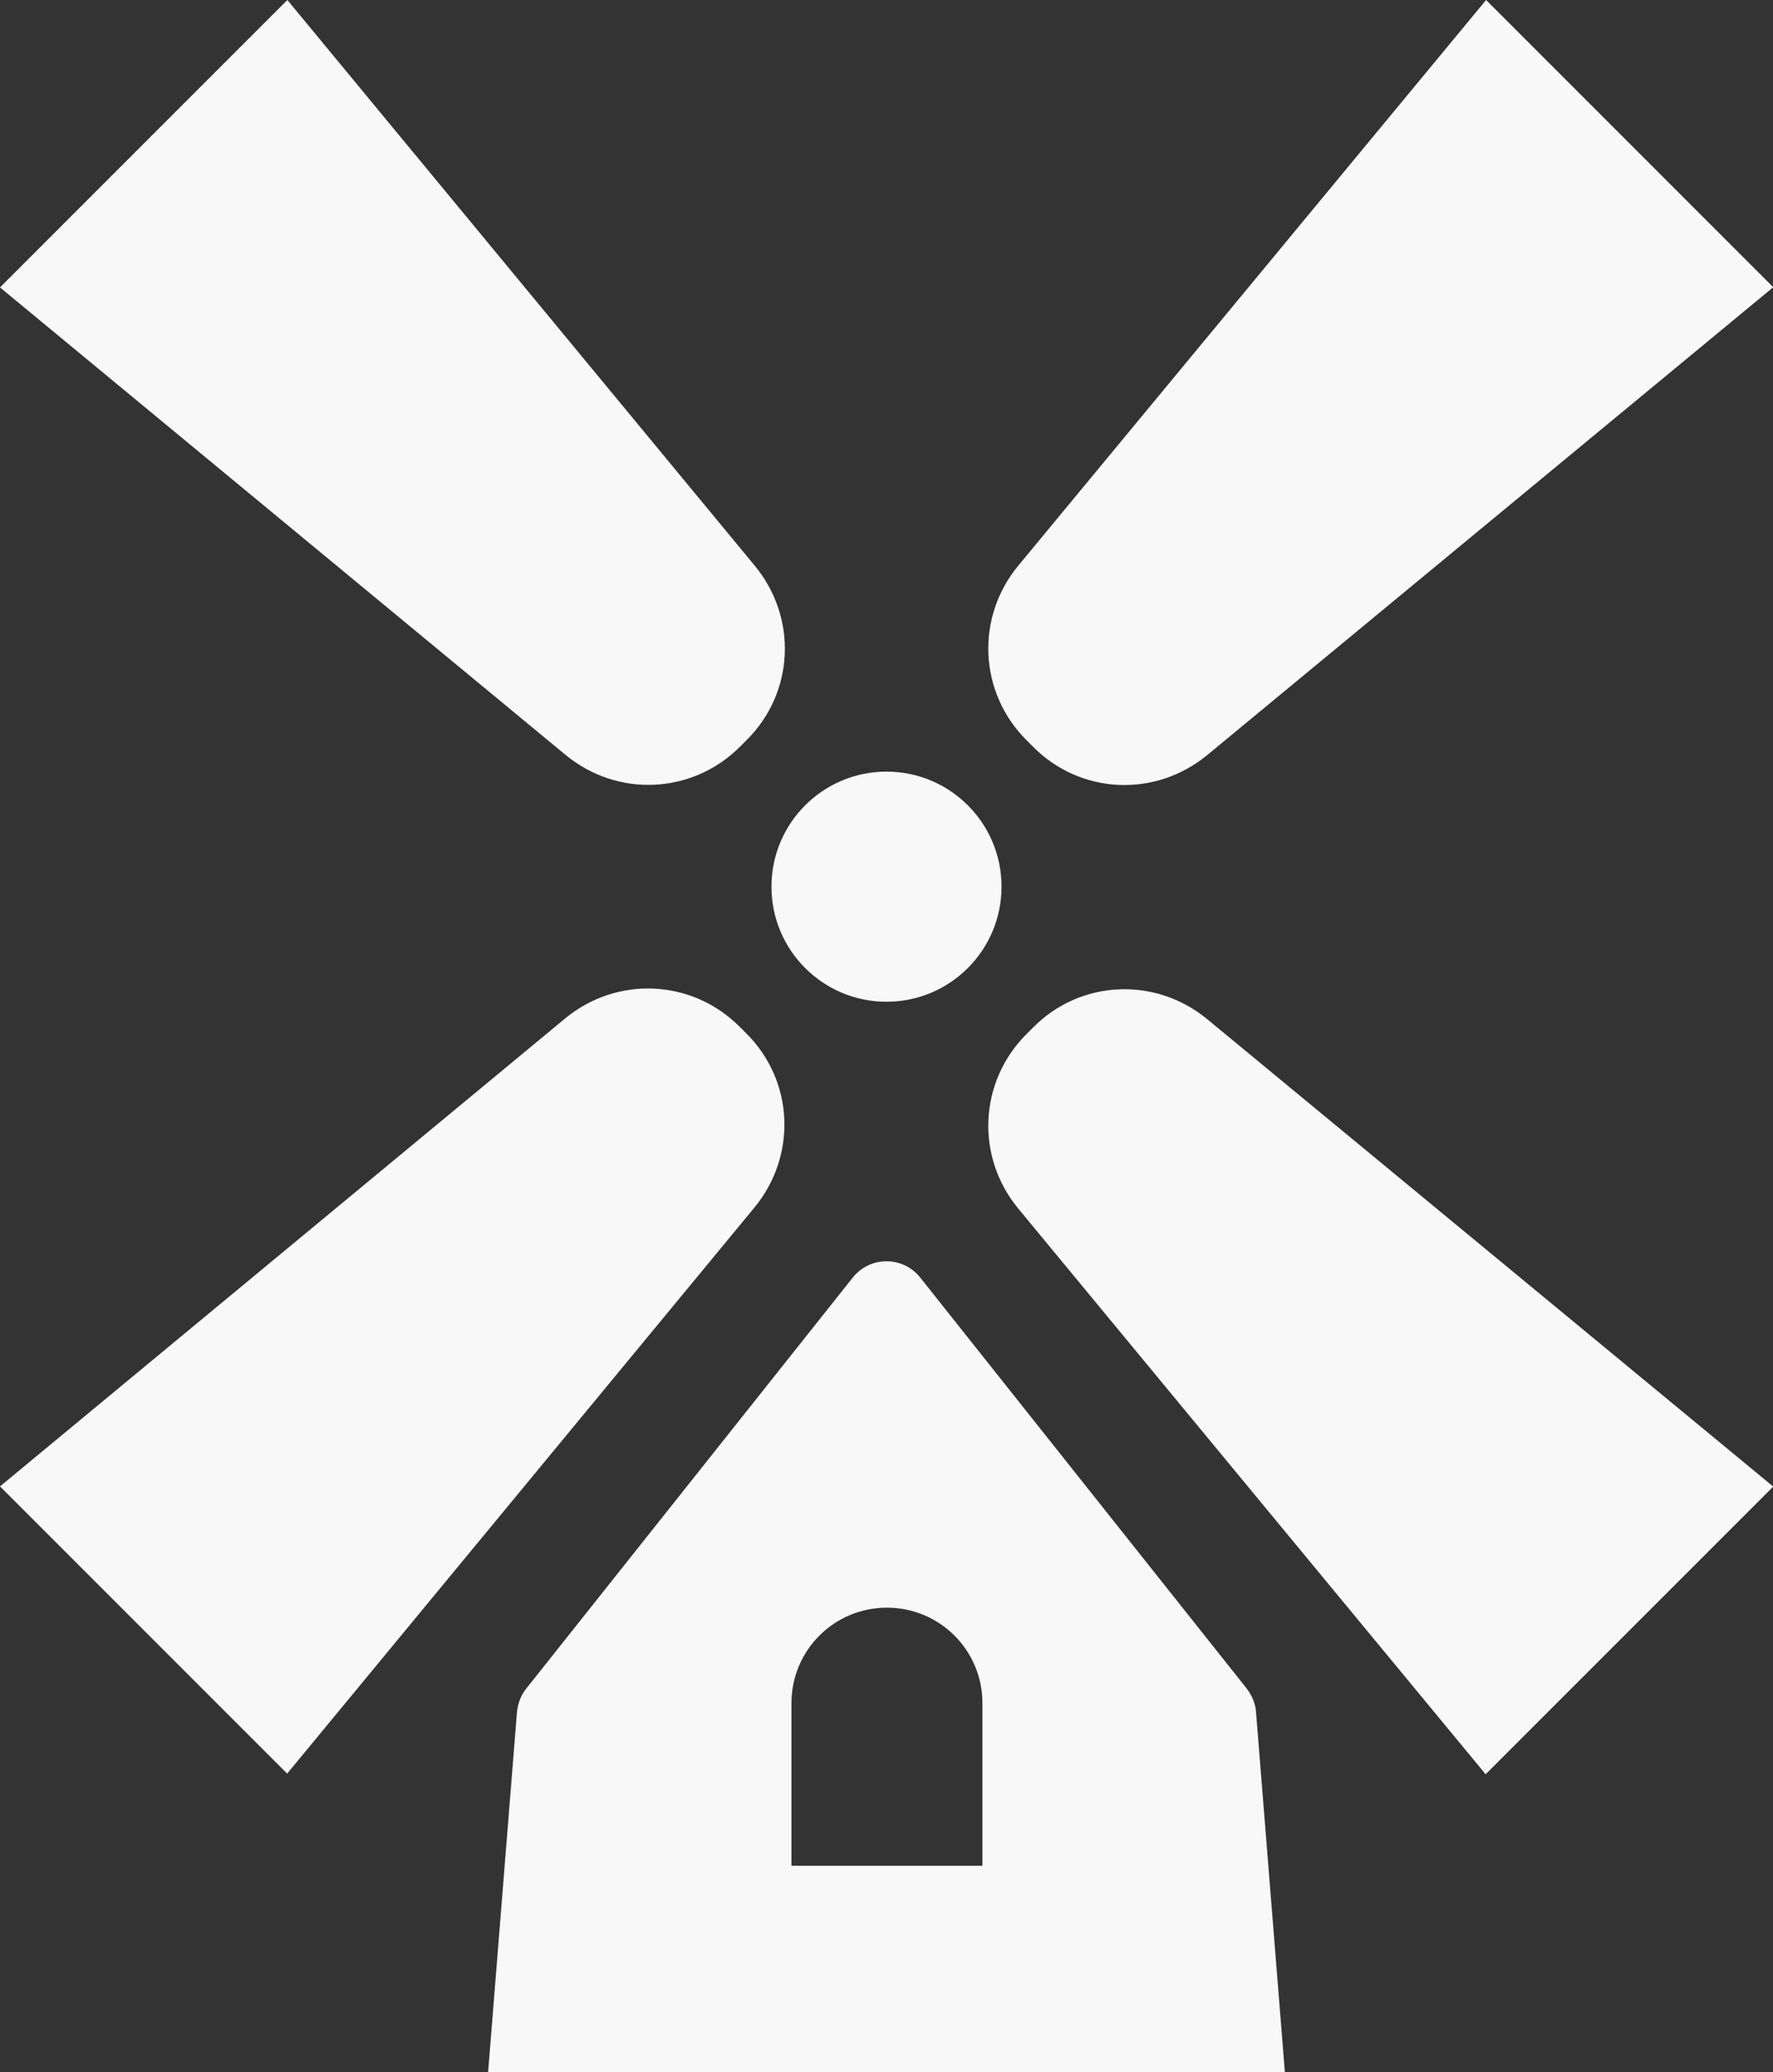
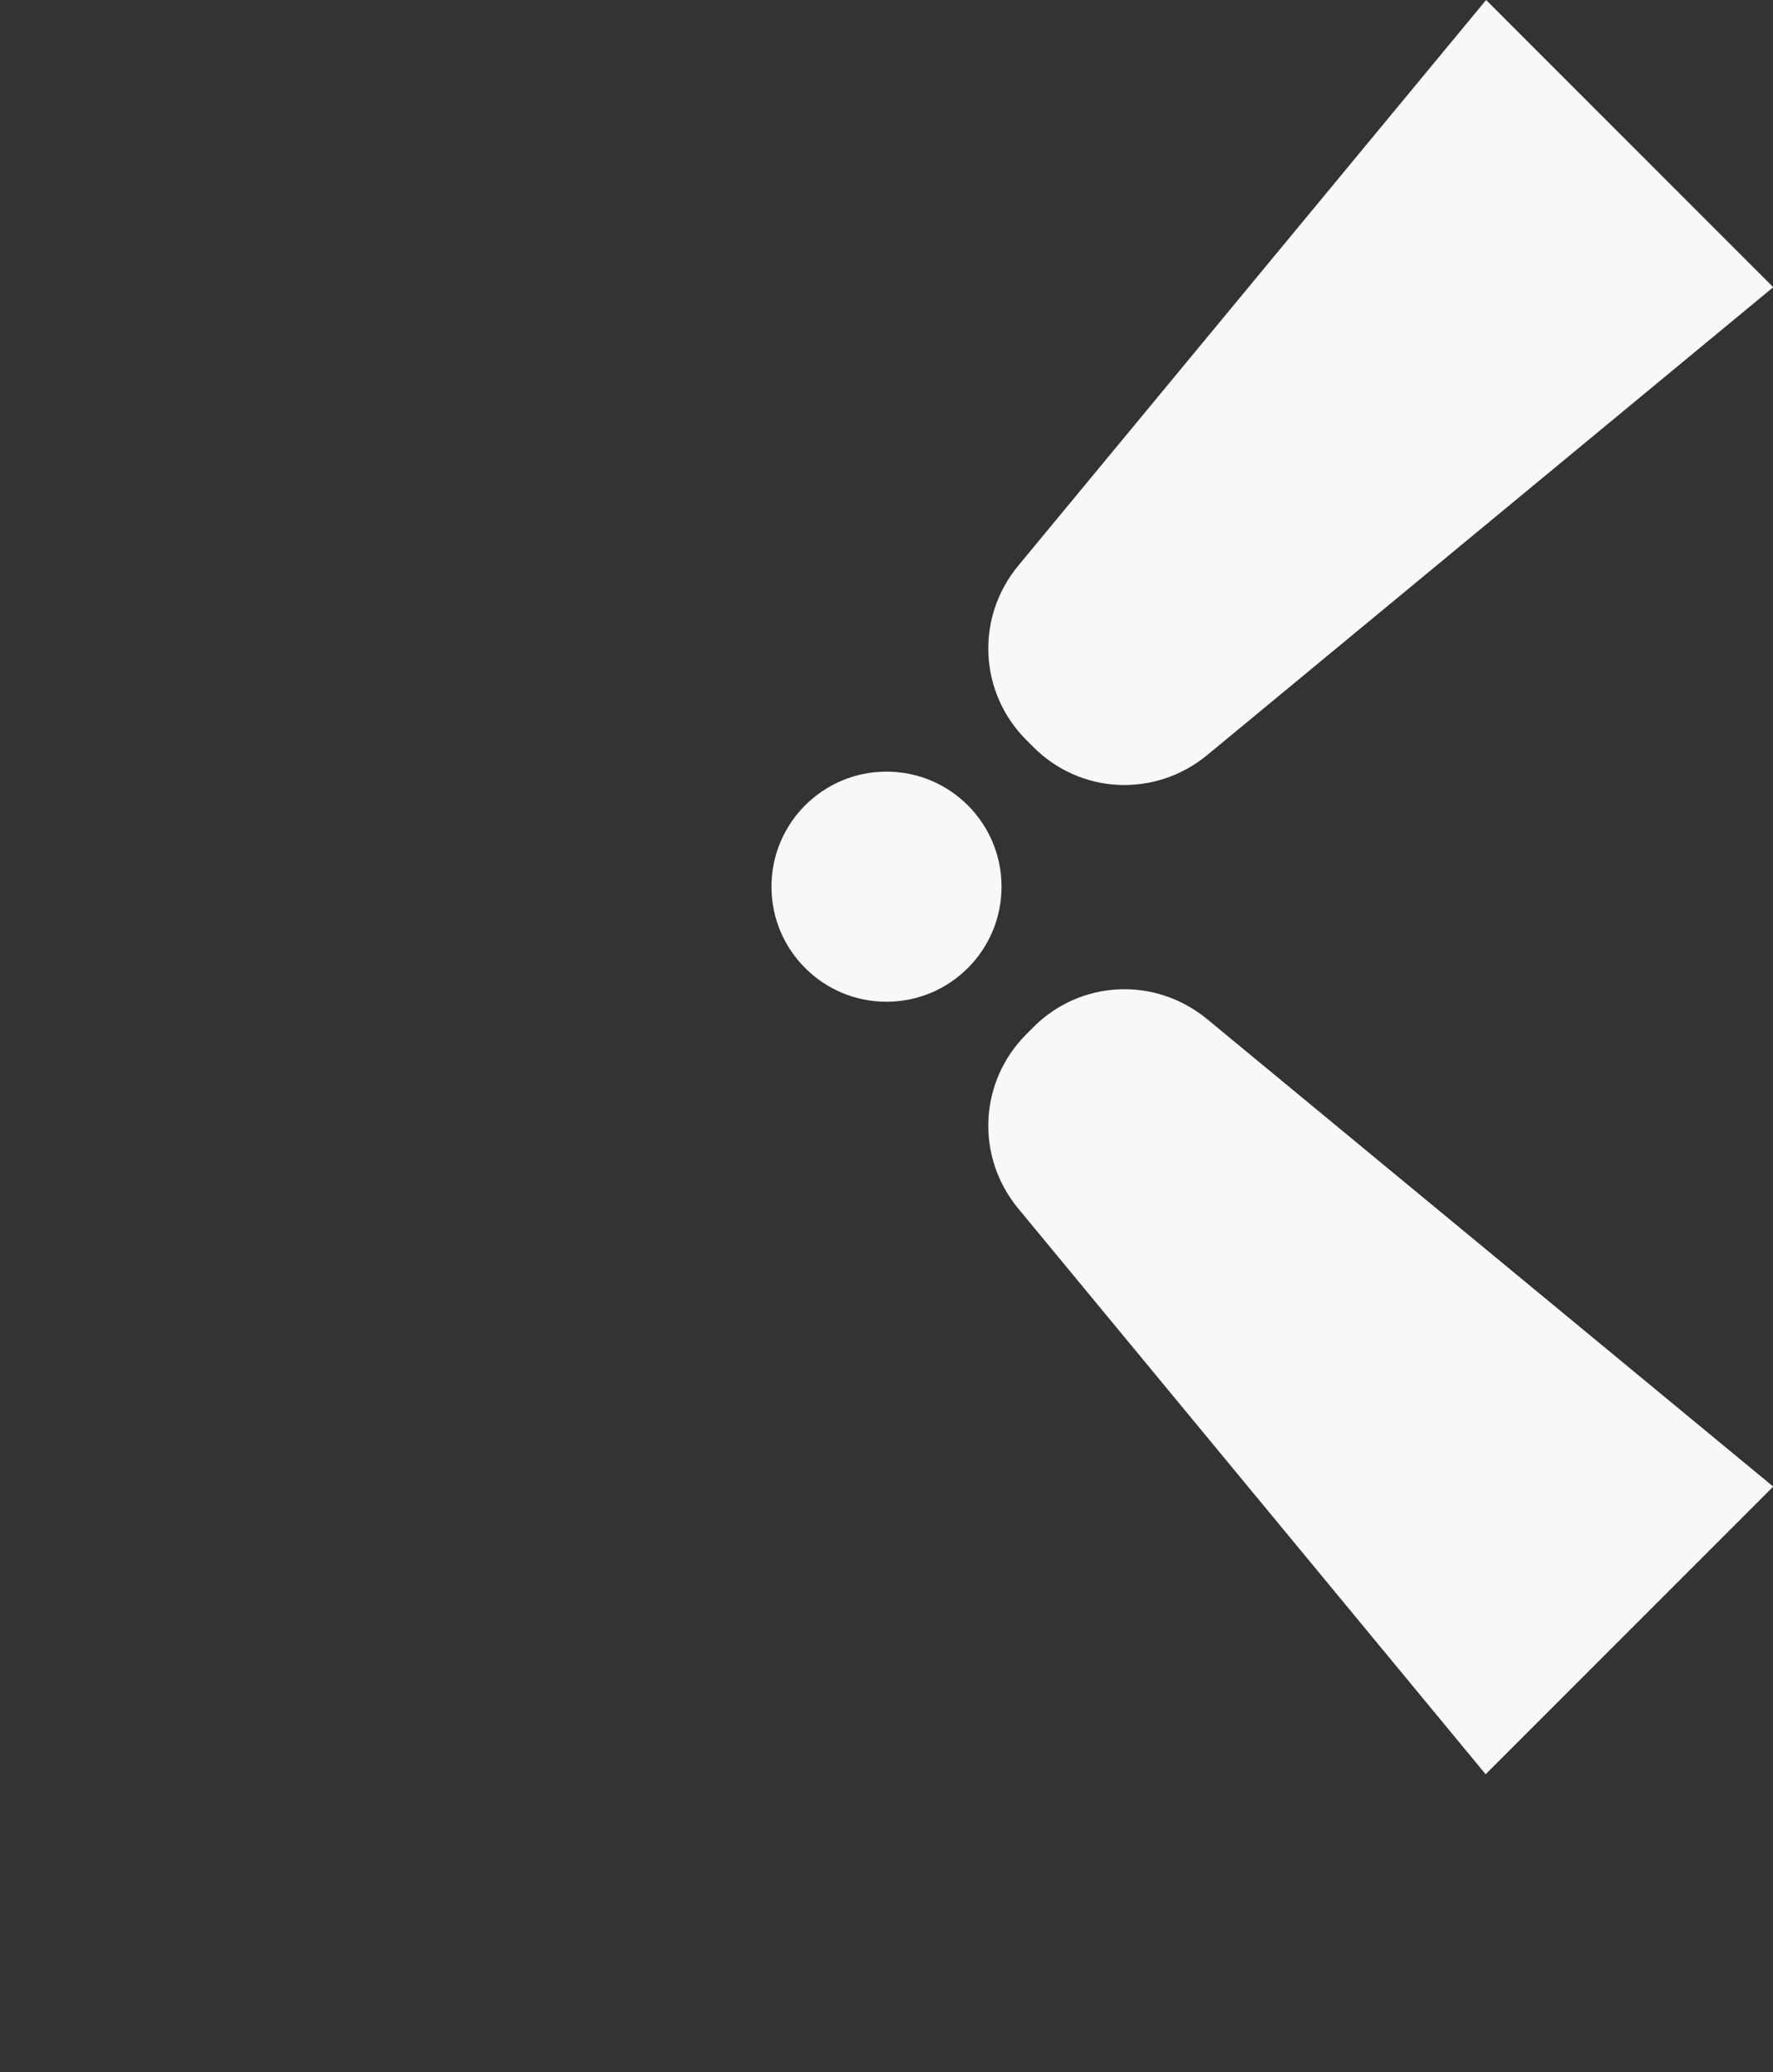
<svg xmlns="http://www.w3.org/2000/svg" id="Layer_2" data-name="Layer 2" viewBox="0 0 39.92 46.65">
  <rect x="0" y="0" width="39.92" height="46.65" fill="#333333" stroke="none" />
  <defs>
    <style>      .cls-1 {        fill: #f8f8f8;        stroke-width: 0px;      }    </style>
  </defs>
  <g id="Layer_1-2" data-name="Layer 1">
    <g>
-       <path class="cls-1" d="m28.28,38.54c-.01-.19-.09-.37-.21-.53l-7.35-9.25c-.39-.49-1.13-.49-1.52,0l-7.35,9.25c-.12.15-.19.33-.21.53l-.65,8.11h17.94l-.65-8.11Zm-6.16,3.46h-4.3v-3.66c0-1.19.96-2.15,2.15-2.15s2.15.96,2.15,2.15v3.66Z" />
      <circle class="cls-1" cx="19.96" cy="19.96" r="2.59" />
      <g>
-         <path class="cls-1" d="m6.47,0l10.52,12.73c.97,1.17.9,2.86-.18,3.93l-.15.15c-1.07,1.07-2.76,1.15-3.93.18L0,6.47,6.47,0Z" />
        <path class="cls-1" d="m39.92,33.46l-12.73-10.51c-1.17-.97-2.86-.9-3.93.18l-.15.15c-1.07,1.07-1.15,2.76-.18,3.93l10.52,12.73,6.47-6.47Z" />
      </g>
      <g>
        <path class="cls-1" d="m39.92,6.47l-12.73,10.52c-1.17.97-2.86.9-3.93-.18l-.15-.15c-1.07-1.07-1.15-2.76-.18-3.93L33.46,0l6.47,6.47Z" />
-         <path class="cls-1" d="m6.47,39.92l10.51-12.73c.97-1.17.9-2.86-.18-3.93l-.15-.15c-1.07-1.07-2.76-1.15-3.93-.18L0,33.46l6.47,6.47Z" />
      </g>
    </g>
  </g>
</svg>